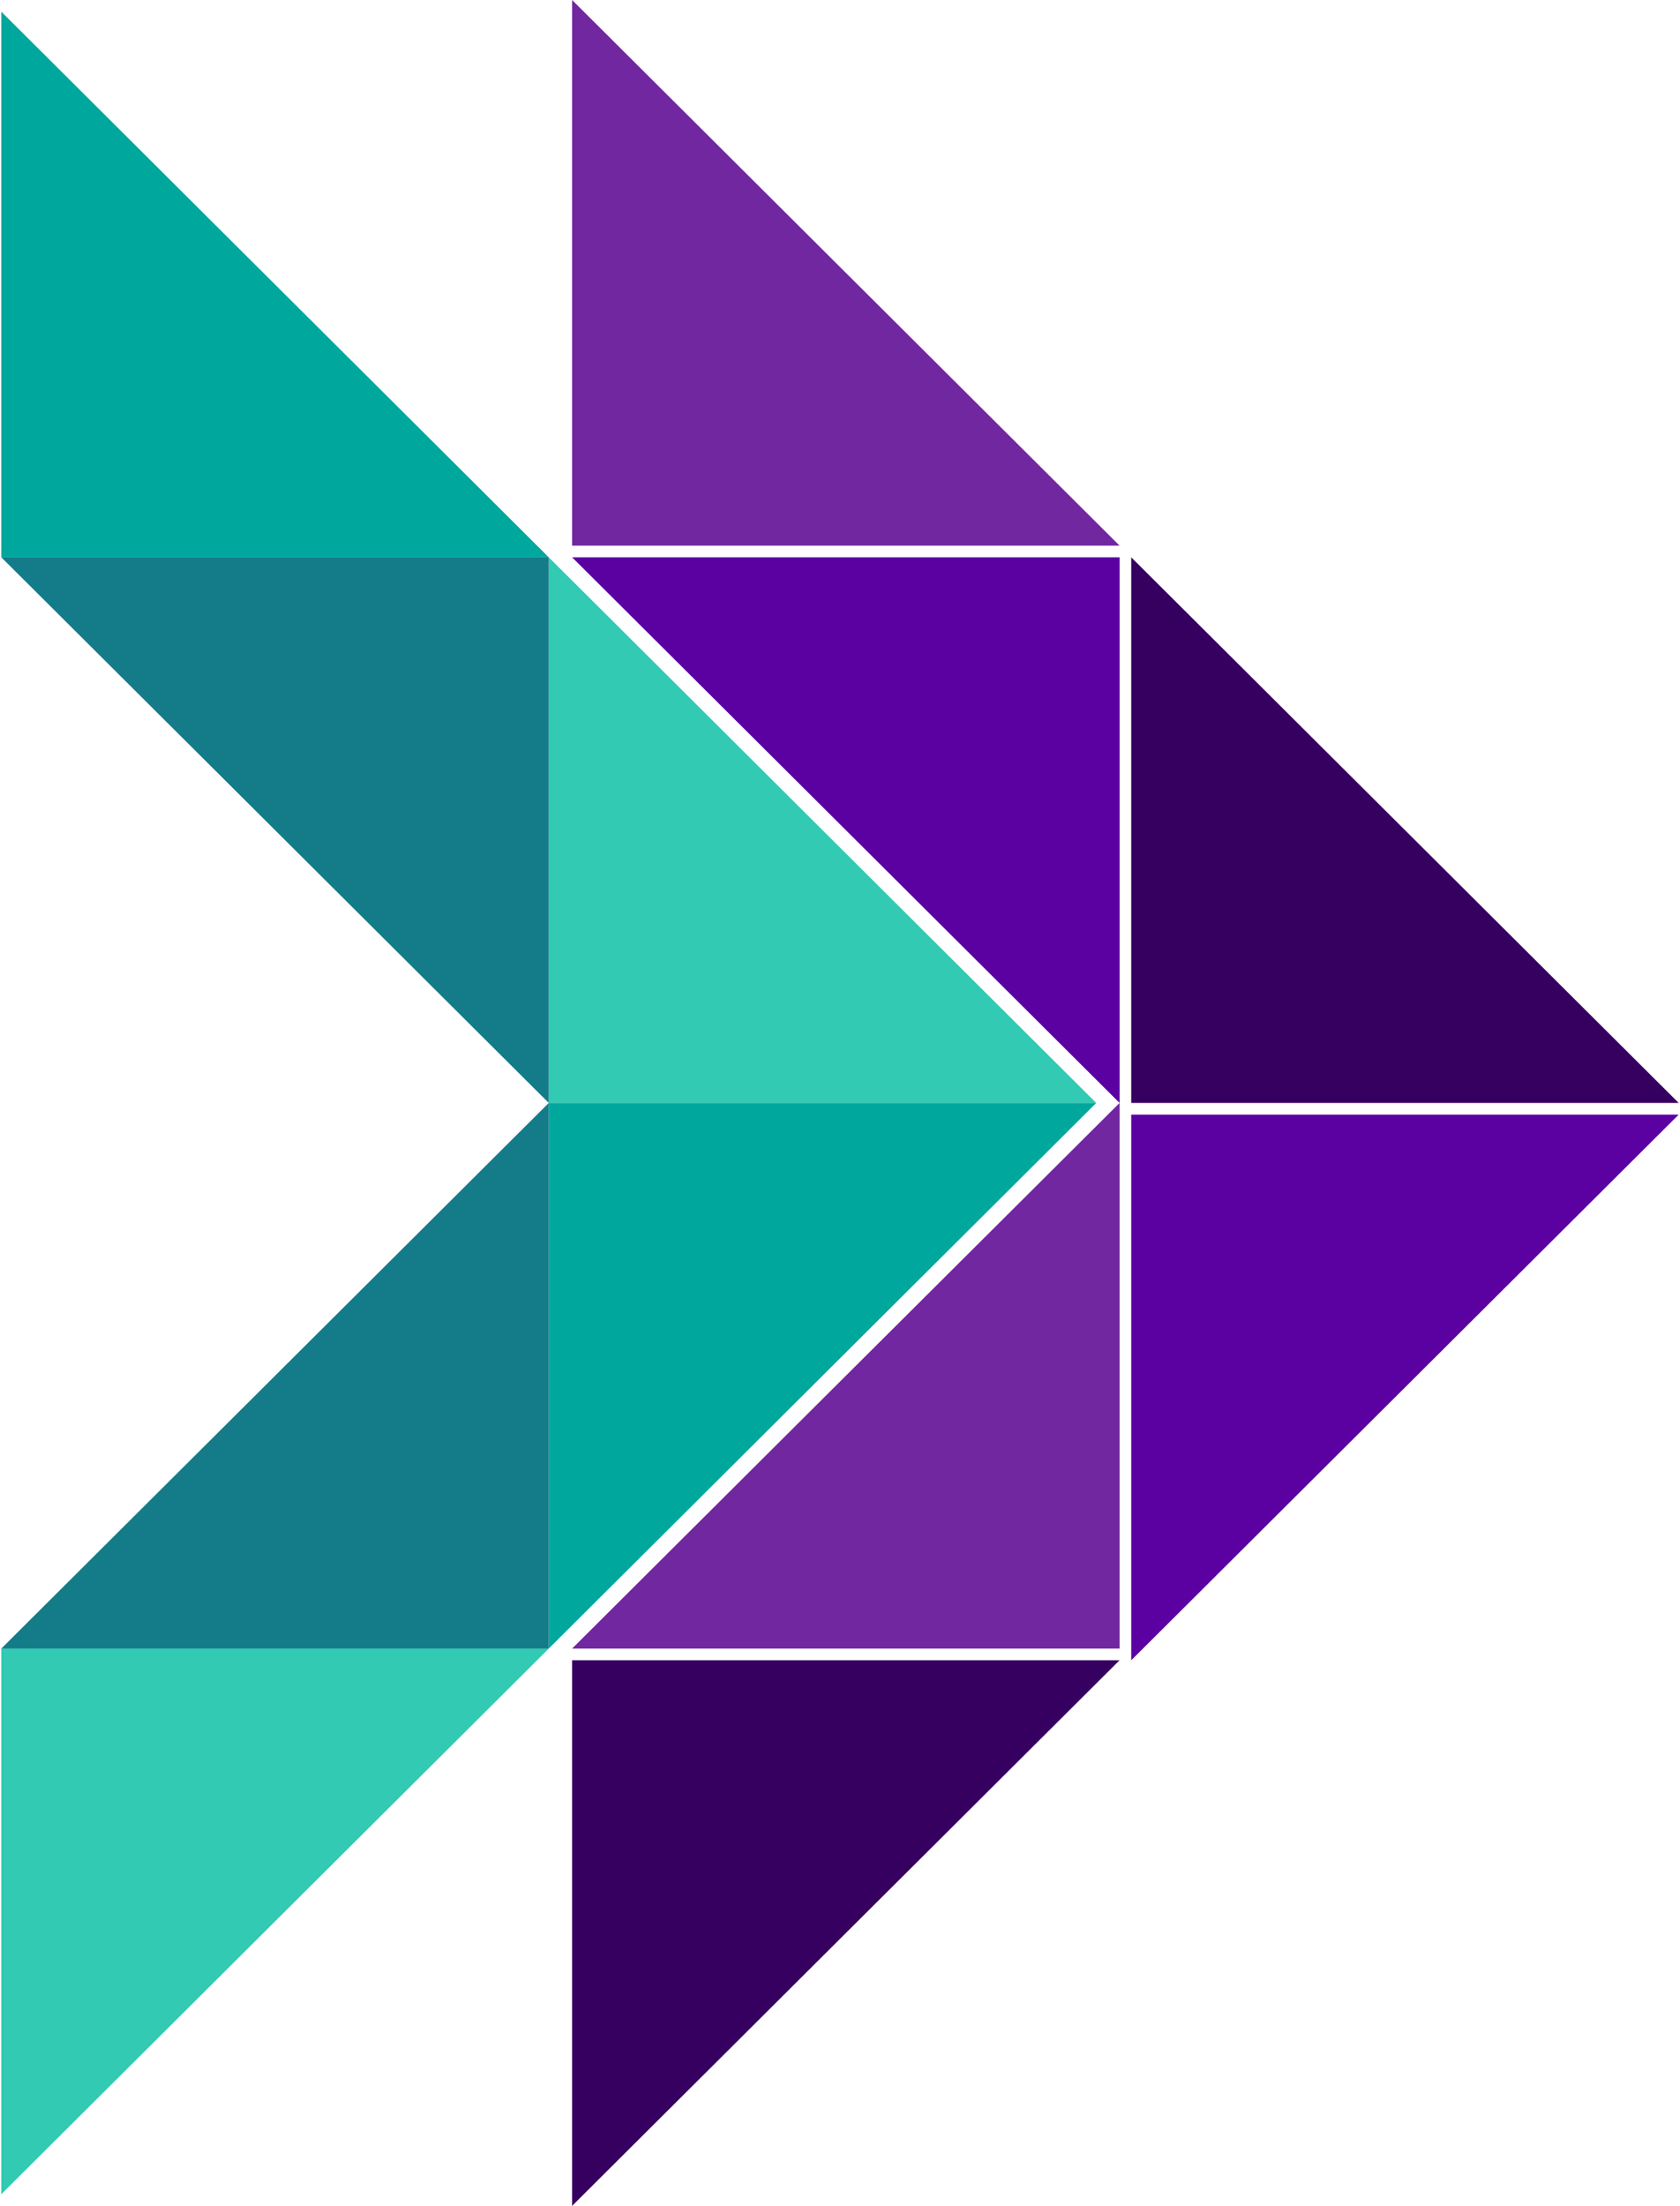
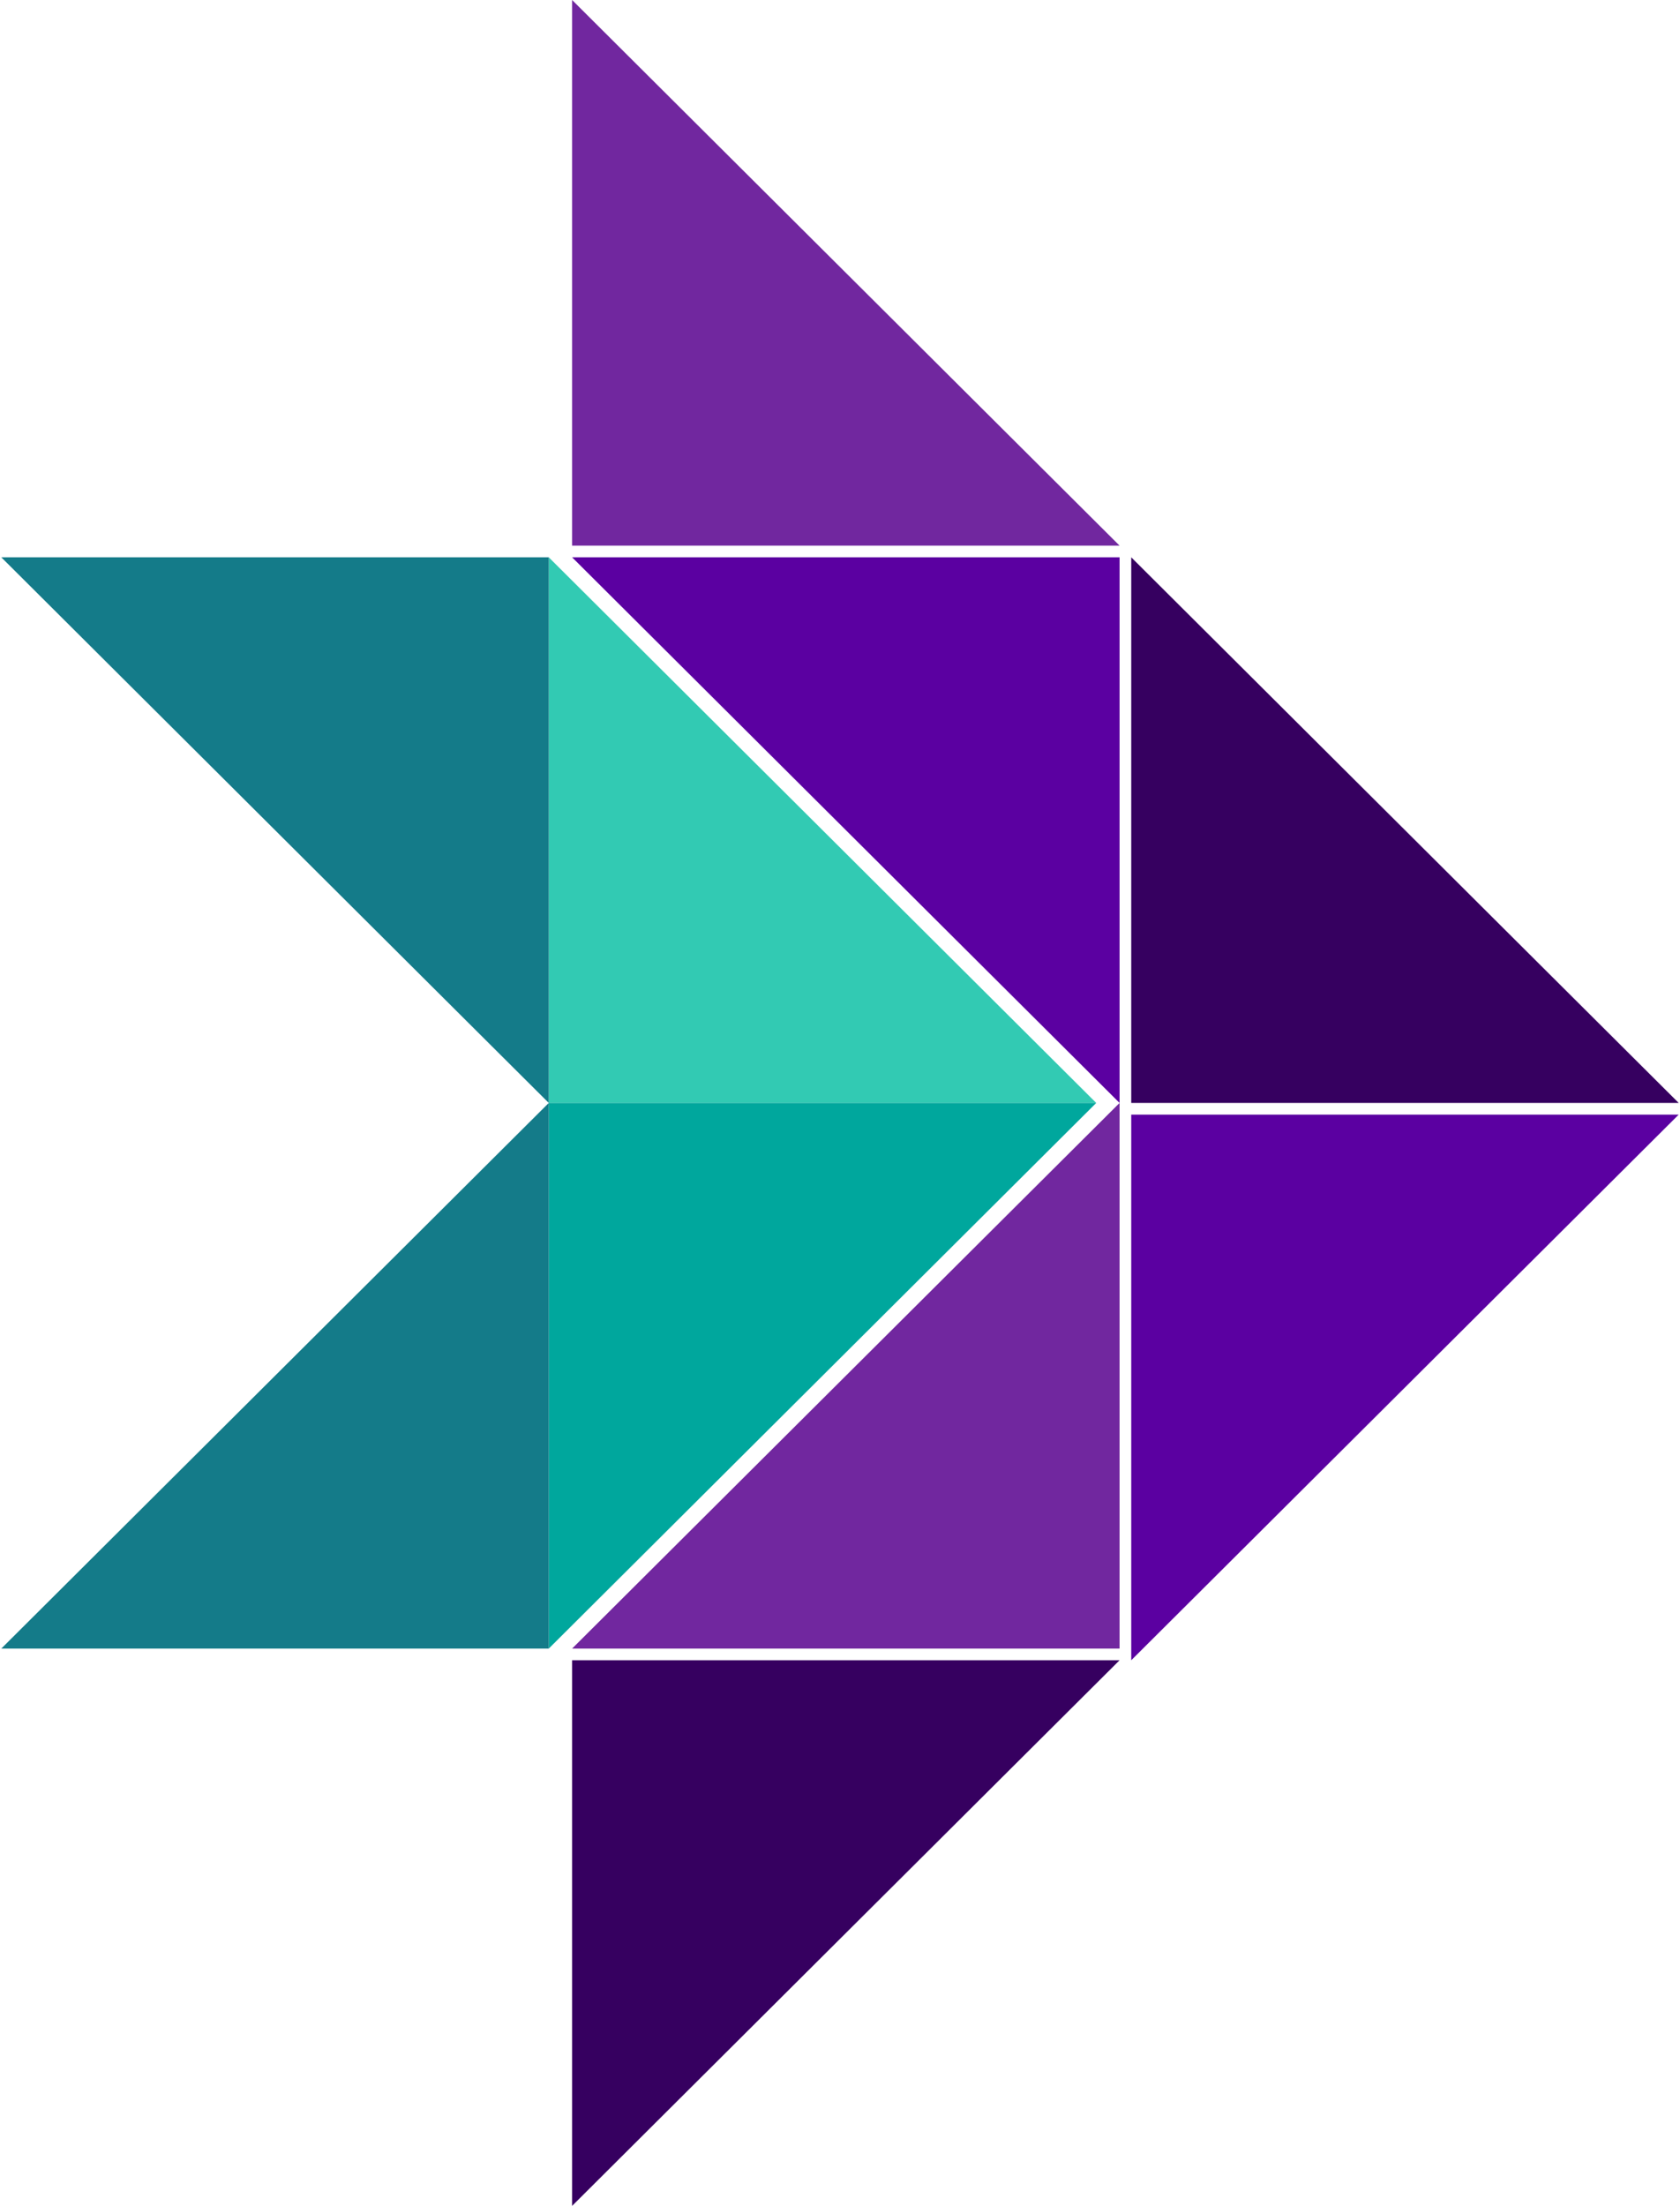
<svg xmlns="http://www.w3.org/2000/svg" height="2500" width="1905" viewBox="-0.001 0 431.391 567">
  <g fill="none" fill-rule="evenodd">
    <path d="M140.797 143.25V283.5h140.796z" fill="#32cab3" />
    <path d="M140.797 423.75V283.5h140.796z" fill="#00a79d" />
    <path d="M140.796 283.5V143.25H-.001z" fill="#147b89" />
    <path d="M287.593 283.5v140.25H146.797z" fill="#71279f" />
    <path d="M140.797 283.5v140.25H0z" fill="#147b89" />
-     <path d="M0 3v140.25h140.797z" fill="#00a79d" />
-     <path d="M0 564V423.75h140.797z" fill="#32cab3" />
    <path d="M146.797 0v140.25h140.796z" fill="#71279f" />
    <path d="M146.797 567V426.75h140.796z" fill="#360060" />
    <path d="M287.593 283.5V143.25H146.797z" fill="#5b00a1" />
    <path d="M290.593 143.25V283.5H431.39z" fill="#360060" />
    <path d="M290.593 426.75V286.5H431.39z" fill="#5b00a1" />
  </g>
</svg>